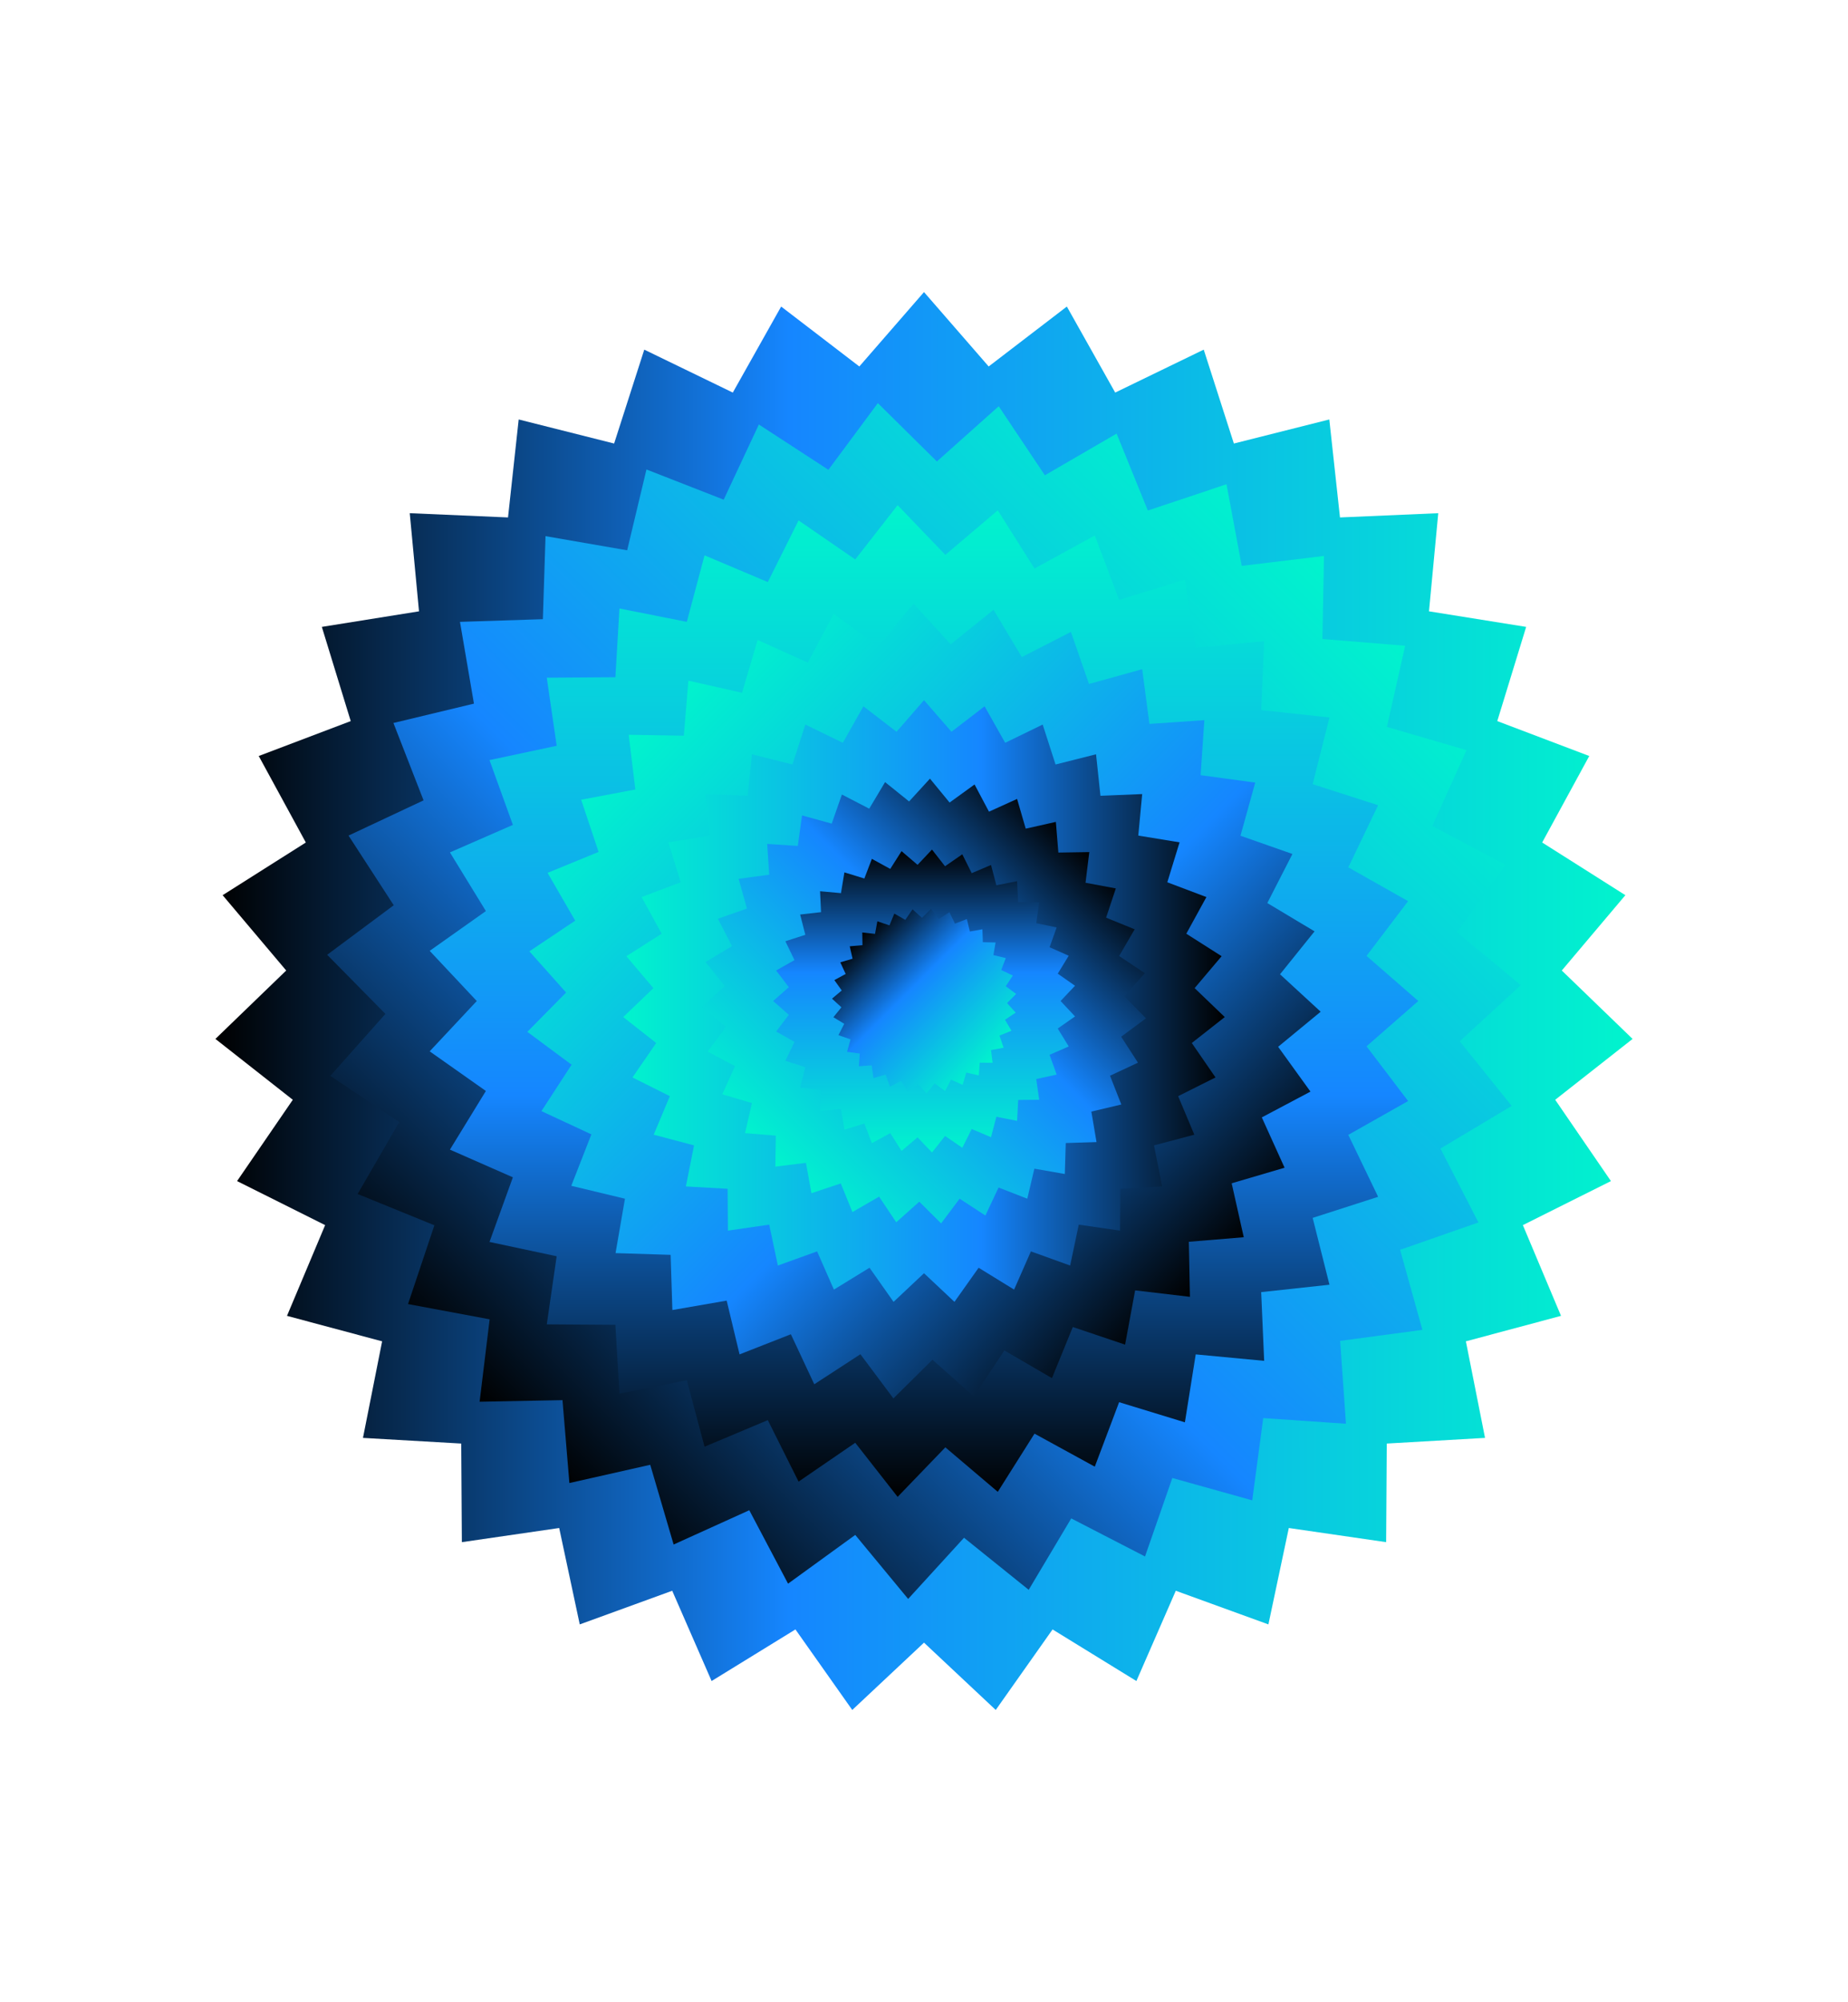
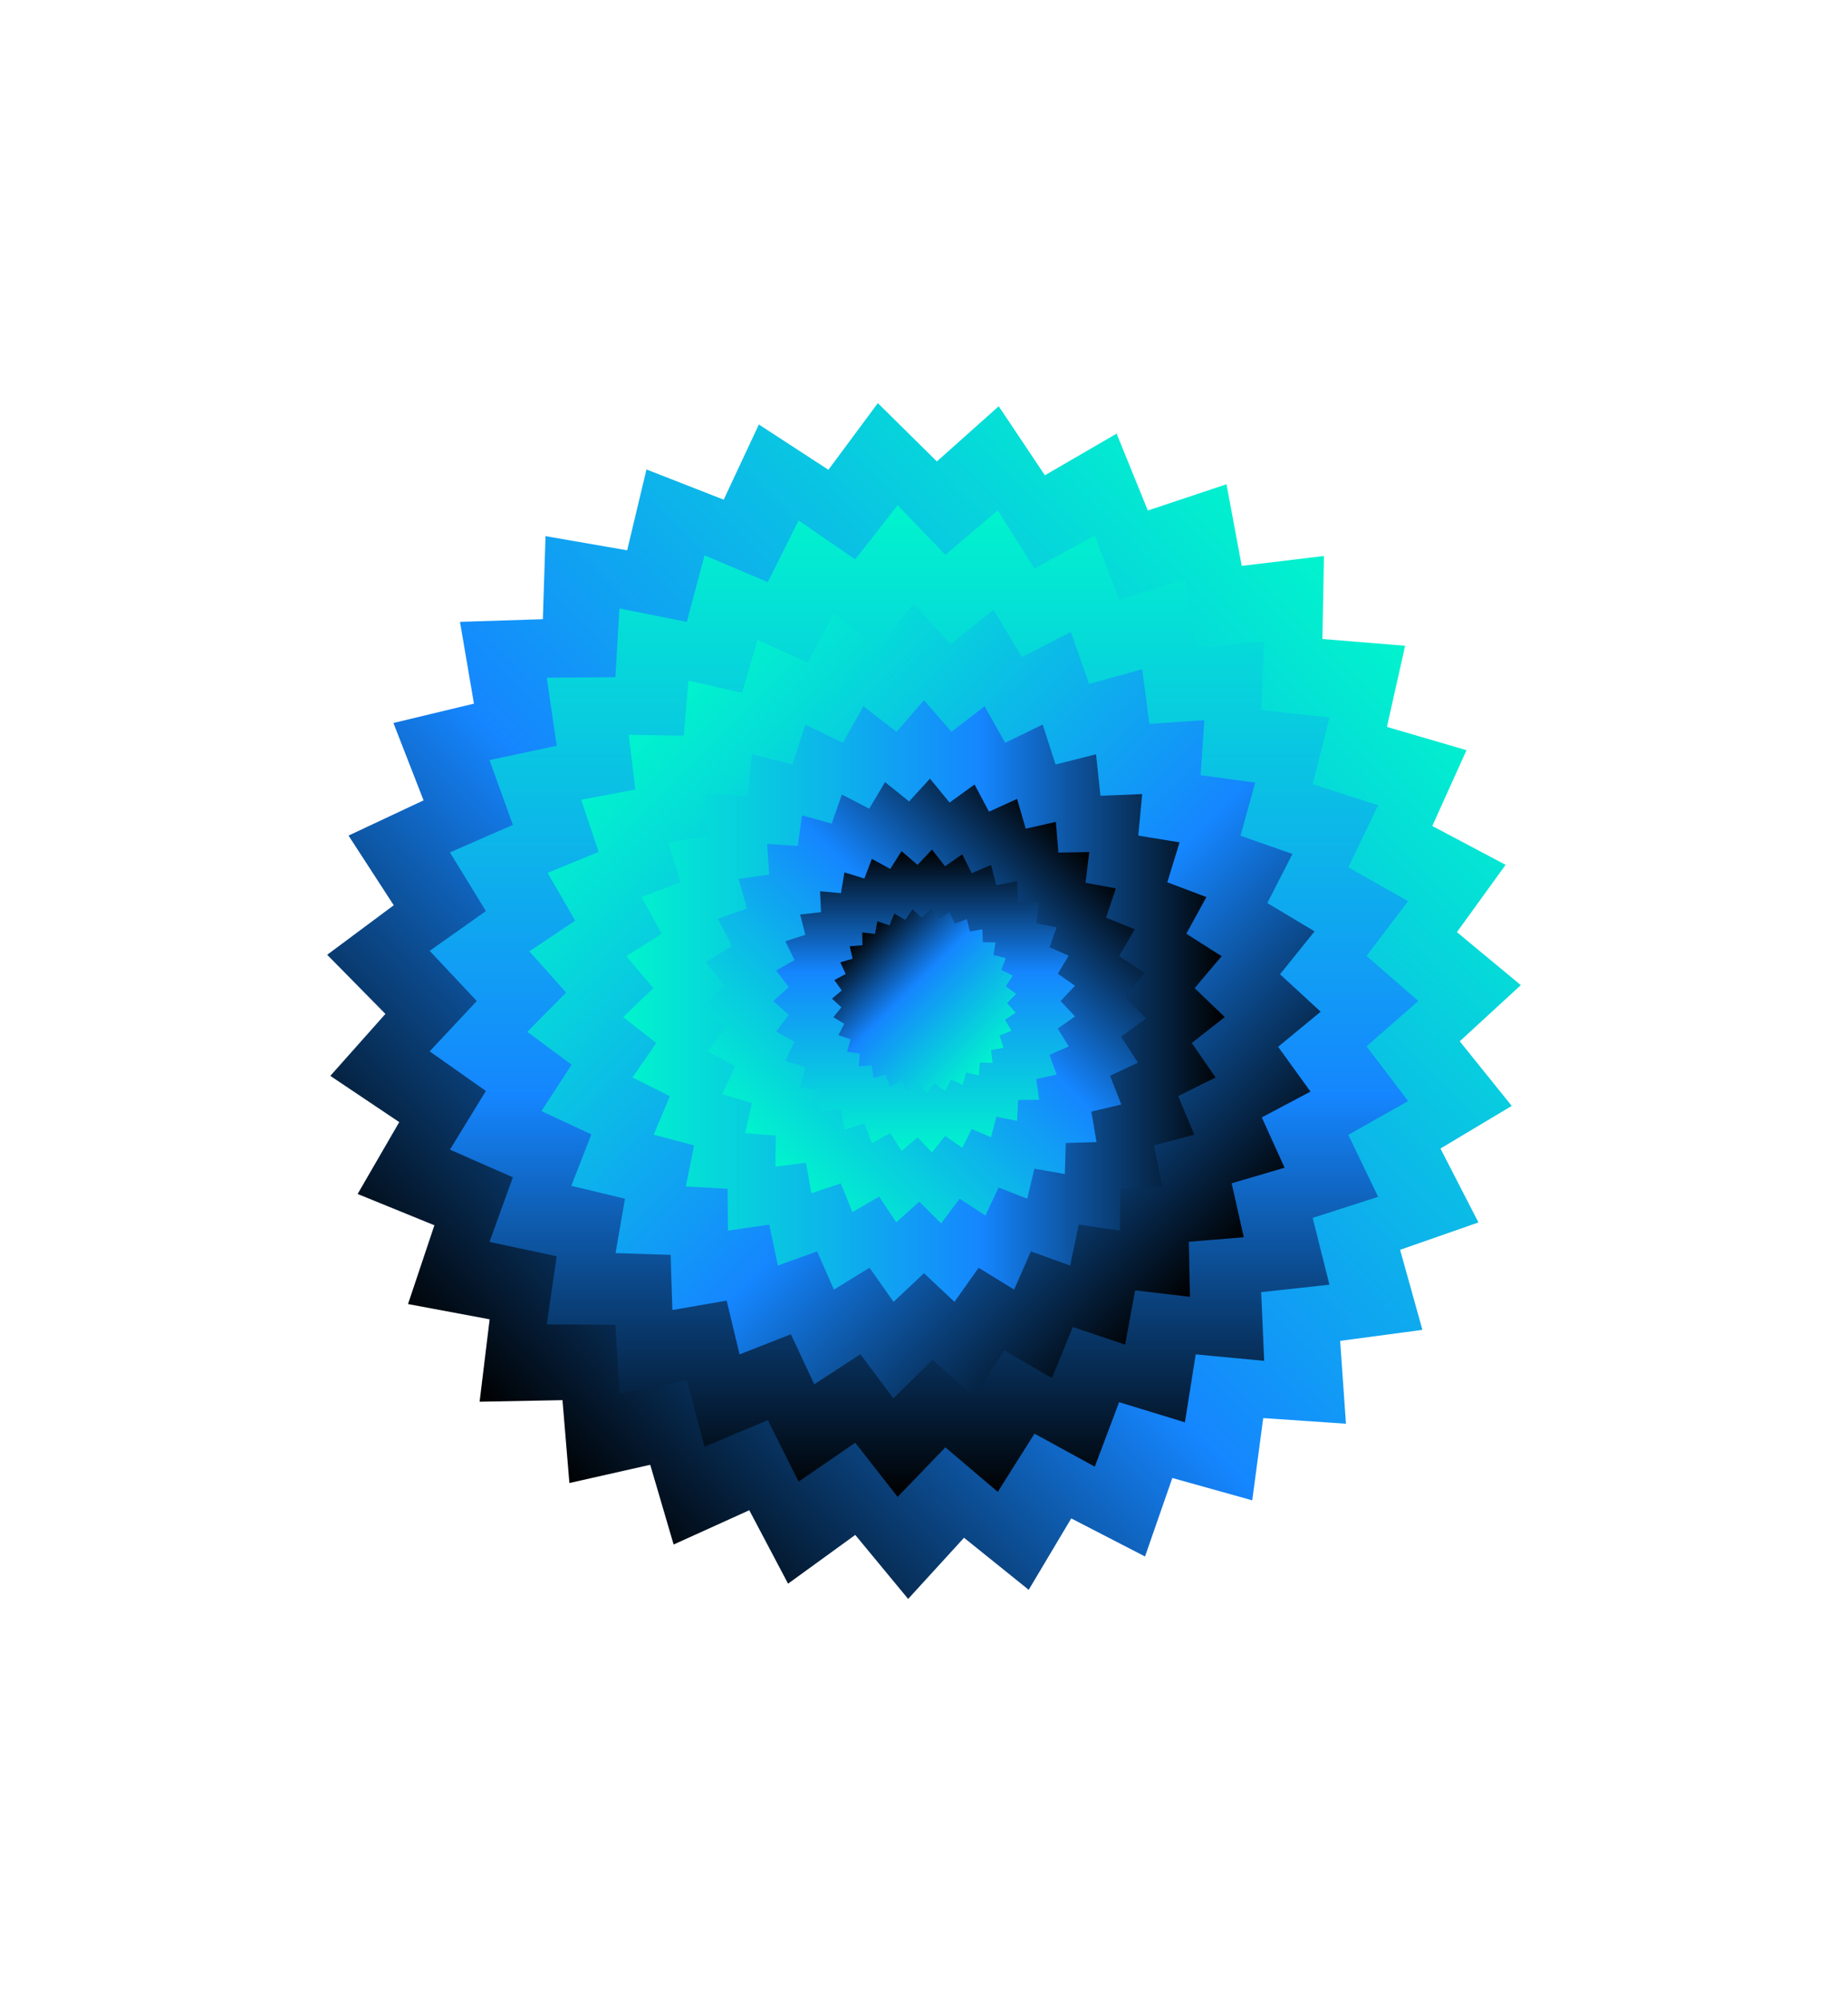
<svg xmlns="http://www.w3.org/2000/svg" width="652" height="706" viewBox="0 0 652 706" fill="none">
-   <path d="M326 103L348.818 129.231L376.399 108.102L393.457 138.437L424.693 123.297L435.327 156.405L469 147.92L472.766 182.47L507.436 180.972L504.168 215.578L538.45 221.068L528.26 254.287L560.714 266.598L544.099 297.099L573.452 315.677L551.022 342.241L576 366.365L548.696 387.827L568.357 416.498L537.287 432.026L550.745 464.025L517.183 473.009L523.94 507.059L489.27 509.056L489.048 543.827L454.711 538.836L447.511 572.831L414.835 560.964L400.934 592.796L371.359 574.606L351.31 603L326 579.264L300.69 603L280.641 574.606L251.066 592.796L237.165 560.964L204.545 572.831L197.289 538.836L162.952 543.827L162.73 509.056L128.06 507.059L134.817 473.009L101.255 464.025L114.713 432.026L83.643 416.498L103.304 387.827L76 366.365L100.978 342.241L78.548 315.677L107.901 297.099L91.286 266.598L123.74 254.287L113.55 221.068L147.832 215.578L144.564 180.972L179.234 182.47L183 147.92L216.673 156.405L227.307 123.297L258.543 138.437L275.601 108.102L303.182 129.231L326 103Z" fill="url(#paint0_linear_54_1026)" />
  <path d="M445.683 500.072L441.806 529.076L413.616 521.201L403.979 548.874L377.949 535.453L362.94 560.631L340.122 542.275L320.406 563.847L301.742 541.276L278.038 558.468L264.358 532.57L237.663 544.659L229.411 516.543L200.889 522.976L198.452 493.75L169.21 494.304L172.754 465.245L143.955 459.866L153.259 432.082L126.177 421.046L140.854 395.702L116.54 379.397L135.98 357.547L115.433 336.696L138.915 319.227L122.965 294.659L149.438 282.237L138.804 254.952L167.216 248.131L162.287 219.293L191.529 218.35L192.471 189.069L221.27 194.06L228.082 165.555L255.331 176.203L267.737 149.695L292.271 165.666L309.717 142.153L330.541 162.727L352.362 143.262L368.645 167.607L393.955 152.911L404.976 180.03L432.723 170.768L438.095 199.551L467.116 196.057L466.562 225.338L495.749 227.723L489.325 256.338L517.404 264.546L505.331 291.276L531.195 304.974L514.026 328.71L536.567 347.399L515.023 367.197L533.355 389.99L508.211 405.019L521.613 431.083L493.977 440.733L501.842 468.961L472.821 472.843L474.87 502.068L445.683 500.072Z" fill="url(#paint1_linear_54_1026)" />
  <path d="M482.125 368.972L496.801 388.271L475.7 400.194L486.223 422.044L463.128 429.475L469.054 453.044L444.963 455.651L446.015 479.886L421.868 477.612L418.046 501.569L394.841 494.471L386.257 517.208L364.989 505.562L352.03 526.081L333.532 510.387L316.695 527.856L301.742 508.779L281.748 522.477L270.893 500.793L248.574 510.165L242.315 486.707L218.556 491.476L217.116 467.186L192.914 467.02L196.403 443.007L172.699 437.96L180.951 415.167L158.742 405.407L171.425 384.721L151.598 370.746L168.213 353L151.598 335.309L171.425 321.279L158.742 300.593L180.951 290.888L172.699 268.04L196.403 262.993L192.914 238.981L217.116 238.814L218.556 214.58L242.315 219.293L248.574 195.835L270.893 205.263L281.748 183.524L301.742 197.277L316.695 178.144L333.532 195.669L352.03 179.974L364.989 200.493L386.257 188.847L394.841 211.529L418.046 204.431L421.868 228.388L446.015 226.115L444.963 250.405L469.054 253.011L463.128 276.525L486.223 283.956L475.7 305.862L496.801 317.785L482.125 337.084L500.401 353L482.125 368.972Z" fill="url(#paint2_linear_54_1026)" />
  <path d="M423.586 273.364L442.859 275.97L437.653 294.715L455.985 301.148L447.124 318.45L463.794 328.433L451.61 343.572L465.954 356.771L450.945 369.138L462.354 384.943L445.185 394.038L453.216 411.784L434.552 417.275L438.816 436.296L419.432 437.905L419.82 457.315L400.491 455.041L396.946 474.174L378.504 467.962L371.138 485.986L354.357 476.225L343.557 492.419L328.991 479.497L315.201 493.14L303.57 477.556L287.287 488.149L279.035 470.513L260.925 477.612L256.384 458.646L237.221 461.973L236.612 442.508L217.172 441.898L220.495 422.71L201.554 418.162L208.643 400.028L191.031 391.82L201.665 375.46L186.047 363.87L199.727 350.005L186.767 335.476L202.939 324.662L193.191 307.803L211.191 300.427L205.043 282.015L224.151 278.41L221.824 259.111L241.264 259.444L242.87 240.034L261.811 244.304L267.294 225.671L285.017 233.657L294.155 216.465L309.884 227.889L322.29 212.86L335.416 227.224L350.535 215.023L360.504 231.716L377.839 222.843L384.208 241.199L402.983 235.986L405.531 255.285L424.915 253.954L423.586 273.364Z" fill="url(#paint3_linear_54_1026)" />
  <path d="M335.692 258.058L347.378 249.074L354.633 261.94L367.87 255.507L372.411 269.593L386.7 265.988L388.251 280.629L402.983 280.019L401.598 294.659L416.164 297.044L411.844 311.13L425.635 316.343L418.545 329.264L431.007 337.195L421.481 348.453L432.114 358.657L420.484 367.807L428.847 379.952L415.666 386.552L421.37 400.138L407.137 403.91L410.016 418.384L395.285 419.216L395.174 433.967L380.608 431.86L377.562 446.279L363.716 441.288L357.79 454.764L345.273 447.055L336.744 459.089L326 448.996L315.256 459.089L306.782 447.055L294.21 454.764L288.284 441.288L274.438 446.279L271.392 431.86L256.826 433.967L256.716 419.216L241.984 418.384L244.864 403.91L230.63 400.138L236.335 386.552L223.153 379.952L231.516 367.807L219.886 358.657L230.519 348.453L220.993 337.195L233.455 329.264L226.366 316.343L240.156 311.13L235.836 297.044L250.402 294.659L249.017 280.019L263.749 280.629L265.3 265.988L279.589 269.593L284.13 255.507L297.367 261.94L304.622 249.074L316.308 258.058L326 246.911L335.692 258.058Z" fill="url(#paint4_linear_54_1026)" />
  <path d="M281.472 298.319L282.968 287.561L293.435 290.444L297.035 280.185L306.672 285.176L312.265 275.804L320.739 282.625L328.105 274.584L335.028 283.013L343.834 276.636L348.929 286.23L358.843 281.738L361.889 292.219L372.522 289.834L373.408 300.649L384.319 300.482L382.99 311.296L393.679 313.293L390.245 323.608L400.325 327.712L394.842 337.139L403.925 343.184L396.669 351.336L404.312 359.1L395.562 365.589L401.488 374.739L391.63 379.342L395.617 389.491L385.039 391.986L386.867 402.745L376.011 403.078L375.679 414.003L364.935 412.117L362.443 422.709L352.307 418.772L347.655 428.643L338.572 422.709L332.037 431.416L324.339 423.763L316.198 431.028L310.161 421.988L300.746 427.423L296.647 417.33L286.291 420.768L284.352 410.065L273.552 411.396L273.719 400.471L262.863 399.584L265.3 388.991L254.833 385.886L259.319 375.959L249.682 370.857L256.107 362.039L247.688 355.107L255.719 347.731L248.907 339.247L258.267 333.645L253.282 323.996L263.528 320.391L260.593 309.91L271.393 308.468L270.673 297.598L281.472 298.319Z" fill="url(#paint5_linear_54_1026)" />
  <path d="M278.315 348.12L273.829 342.241L280.308 338.581L277.096 331.926L284.13 329.653L282.302 322.499L289.668 321.667L289.336 314.291L296.702 314.957L297.92 307.636L304.954 309.799L307.612 302.867L314.092 306.416L318.08 300.15L323.729 304.974L328.824 299.595L333.421 305.473L339.513 301.259L342.836 307.914L349.648 305.03L351.531 312.184L358.842 310.742L359.23 318.118L366.651 318.173L365.599 325.549L372.799 327.046L370.306 334.034L377.063 337.028L373.186 343.351L379.278 347.621L374.183 353L379.278 358.435L373.186 362.705L377.063 369.027L370.306 371.966L372.799 378.954L365.599 380.507L366.651 387.827L359.23 387.882L358.842 395.258L351.531 393.816L349.648 401.026L342.836 398.142L339.513 404.741L333.421 400.582L328.824 406.405L323.729 401.081L318.08 405.851L314.092 399.584L307.612 403.133L304.954 396.201L297.92 398.364L296.702 391.044L289.336 391.764L289.668 384.333L282.302 383.557L284.13 376.347L277.096 374.074L280.308 367.419L273.829 363.759L278.315 357.88L272.776 353L278.315 348.12Z" fill="url(#paint6_linear_54_1026)" />
  <path d="M303.348 371.523L298.862 370.913L300.08 366.531L295.816 365.034L297.865 361.041L294.043 358.712L296.868 355.218L293.545 352.168L296.979 349.284L294.376 345.624L298.363 343.461L296.48 339.358L300.8 338.082L299.803 333.701L304.289 333.313L304.234 328.821L308.72 329.32L309.551 324.883L313.815 326.325L315.532 322.166L319.409 324.384L321.957 320.669L325.28 323.663L328.492 320.502L331.206 324.107L334.972 321.667L336.91 325.715L341.119 324.107L342.171 328.488L346.602 327.712L346.768 332.259L351.254 332.37L350.479 336.807L354.854 337.86L353.248 342.075L357.346 344.016L354.854 347.787L358.509 350.504L355.297 353.721L358.343 357.104L354.577 359.599L356.848 363.481L352.639 365.2L354.079 369.471L349.648 370.303L350.202 374.795L345.661 374.739L345.328 379.231L340.898 378.233L339.624 382.559L335.525 380.728L333.421 384.721L329.766 382.059L326.886 385.553L323.84 382.226L320.295 385.054L317.969 381.172L313.981 383.224L312.486 378.954L308.166 380.174L307.557 375.682L303.015 376.015L303.348 371.523Z" fill="url(#paint7_linear_54_1026)" />
  <defs>
    <linearGradient id="paint0_linear_54_1026" x1="576.005" y1="353.011" x2="76" y2="353.011" gradientUnits="userSpaceOnUse">
      <stop stop-color="#01F4CD" />
      <stop offset="0.595" stop-color="#1586FF" />
      <stop offset="1" />
    </linearGradient>
    <linearGradient id="paint1_linear_54_1026" x1="475.057" y1="203.977" x2="176.776" y2="501.861" gradientUnits="userSpaceOnUse">
      <stop stop-color="#01F4CD" />
      <stop offset="0.595" stop-color="#1586FF" />
      <stop offset="1" />
    </linearGradient>
    <linearGradient id="paint2_linear_54_1026" x1="326.002" y1="178.166" x2="326.002" y2="527.857" gradientUnits="userSpaceOnUse">
      <stop stop-color="#01F4CD" />
      <stop offset="0.595" stop-color="#1586FF" />
      <stop offset="1" />
    </linearGradient>
    <linearGradient id="paint3_linear_54_1026" x1="227.082" y1="253.814" x2="425.325" y2="451.795" gradientUnits="userSpaceOnUse">
      <stop stop-color="#01F4CD" />
      <stop offset="0.595" stop-color="#1586FF" />
      <stop offset="1" />
    </linearGradient>
    <linearGradient id="paint4_linear_54_1026" x1="219.908" y1="353.011" x2="432.098" y2="353.011" gradientUnits="userSpaceOnUse">
      <stop stop-color="#01F4CD" />
      <stop offset="0.595" stop-color="#1586FF" />
      <stop offset="1" />
    </linearGradient>
    <linearGradient id="paint5_linear_54_1026" x1="270.573" y1="408.437" x2="381.496" y2="297.662" gradientUnits="userSpaceOnUse">
      <stop stop-color="#01F4CD" />
      <stop offset="0.595" stop-color="#1586FF" />
      <stop offset="1" />
    </linearGradient>
    <linearGradient id="paint6_linear_54_1026" x1="326.002" y1="406.401" x2="326.002" y2="299.621" gradientUnits="userSpaceOnUse">
      <stop stop-color="#01F4CD" />
      <stop offset="0.595" stop-color="#1586FF" />
      <stop offset="1" />
    </linearGradient>
    <linearGradient id="paint7_linear_54_1026" x1="348.967" y1="376.038" x2="302.953" y2="330.085" gradientUnits="userSpaceOnUse">
      <stop stop-color="#01F4CD" />
      <stop offset="0.595" stop-color="#1586FF" />
      <stop offset="1" />
    </linearGradient>
  </defs>
</svg>